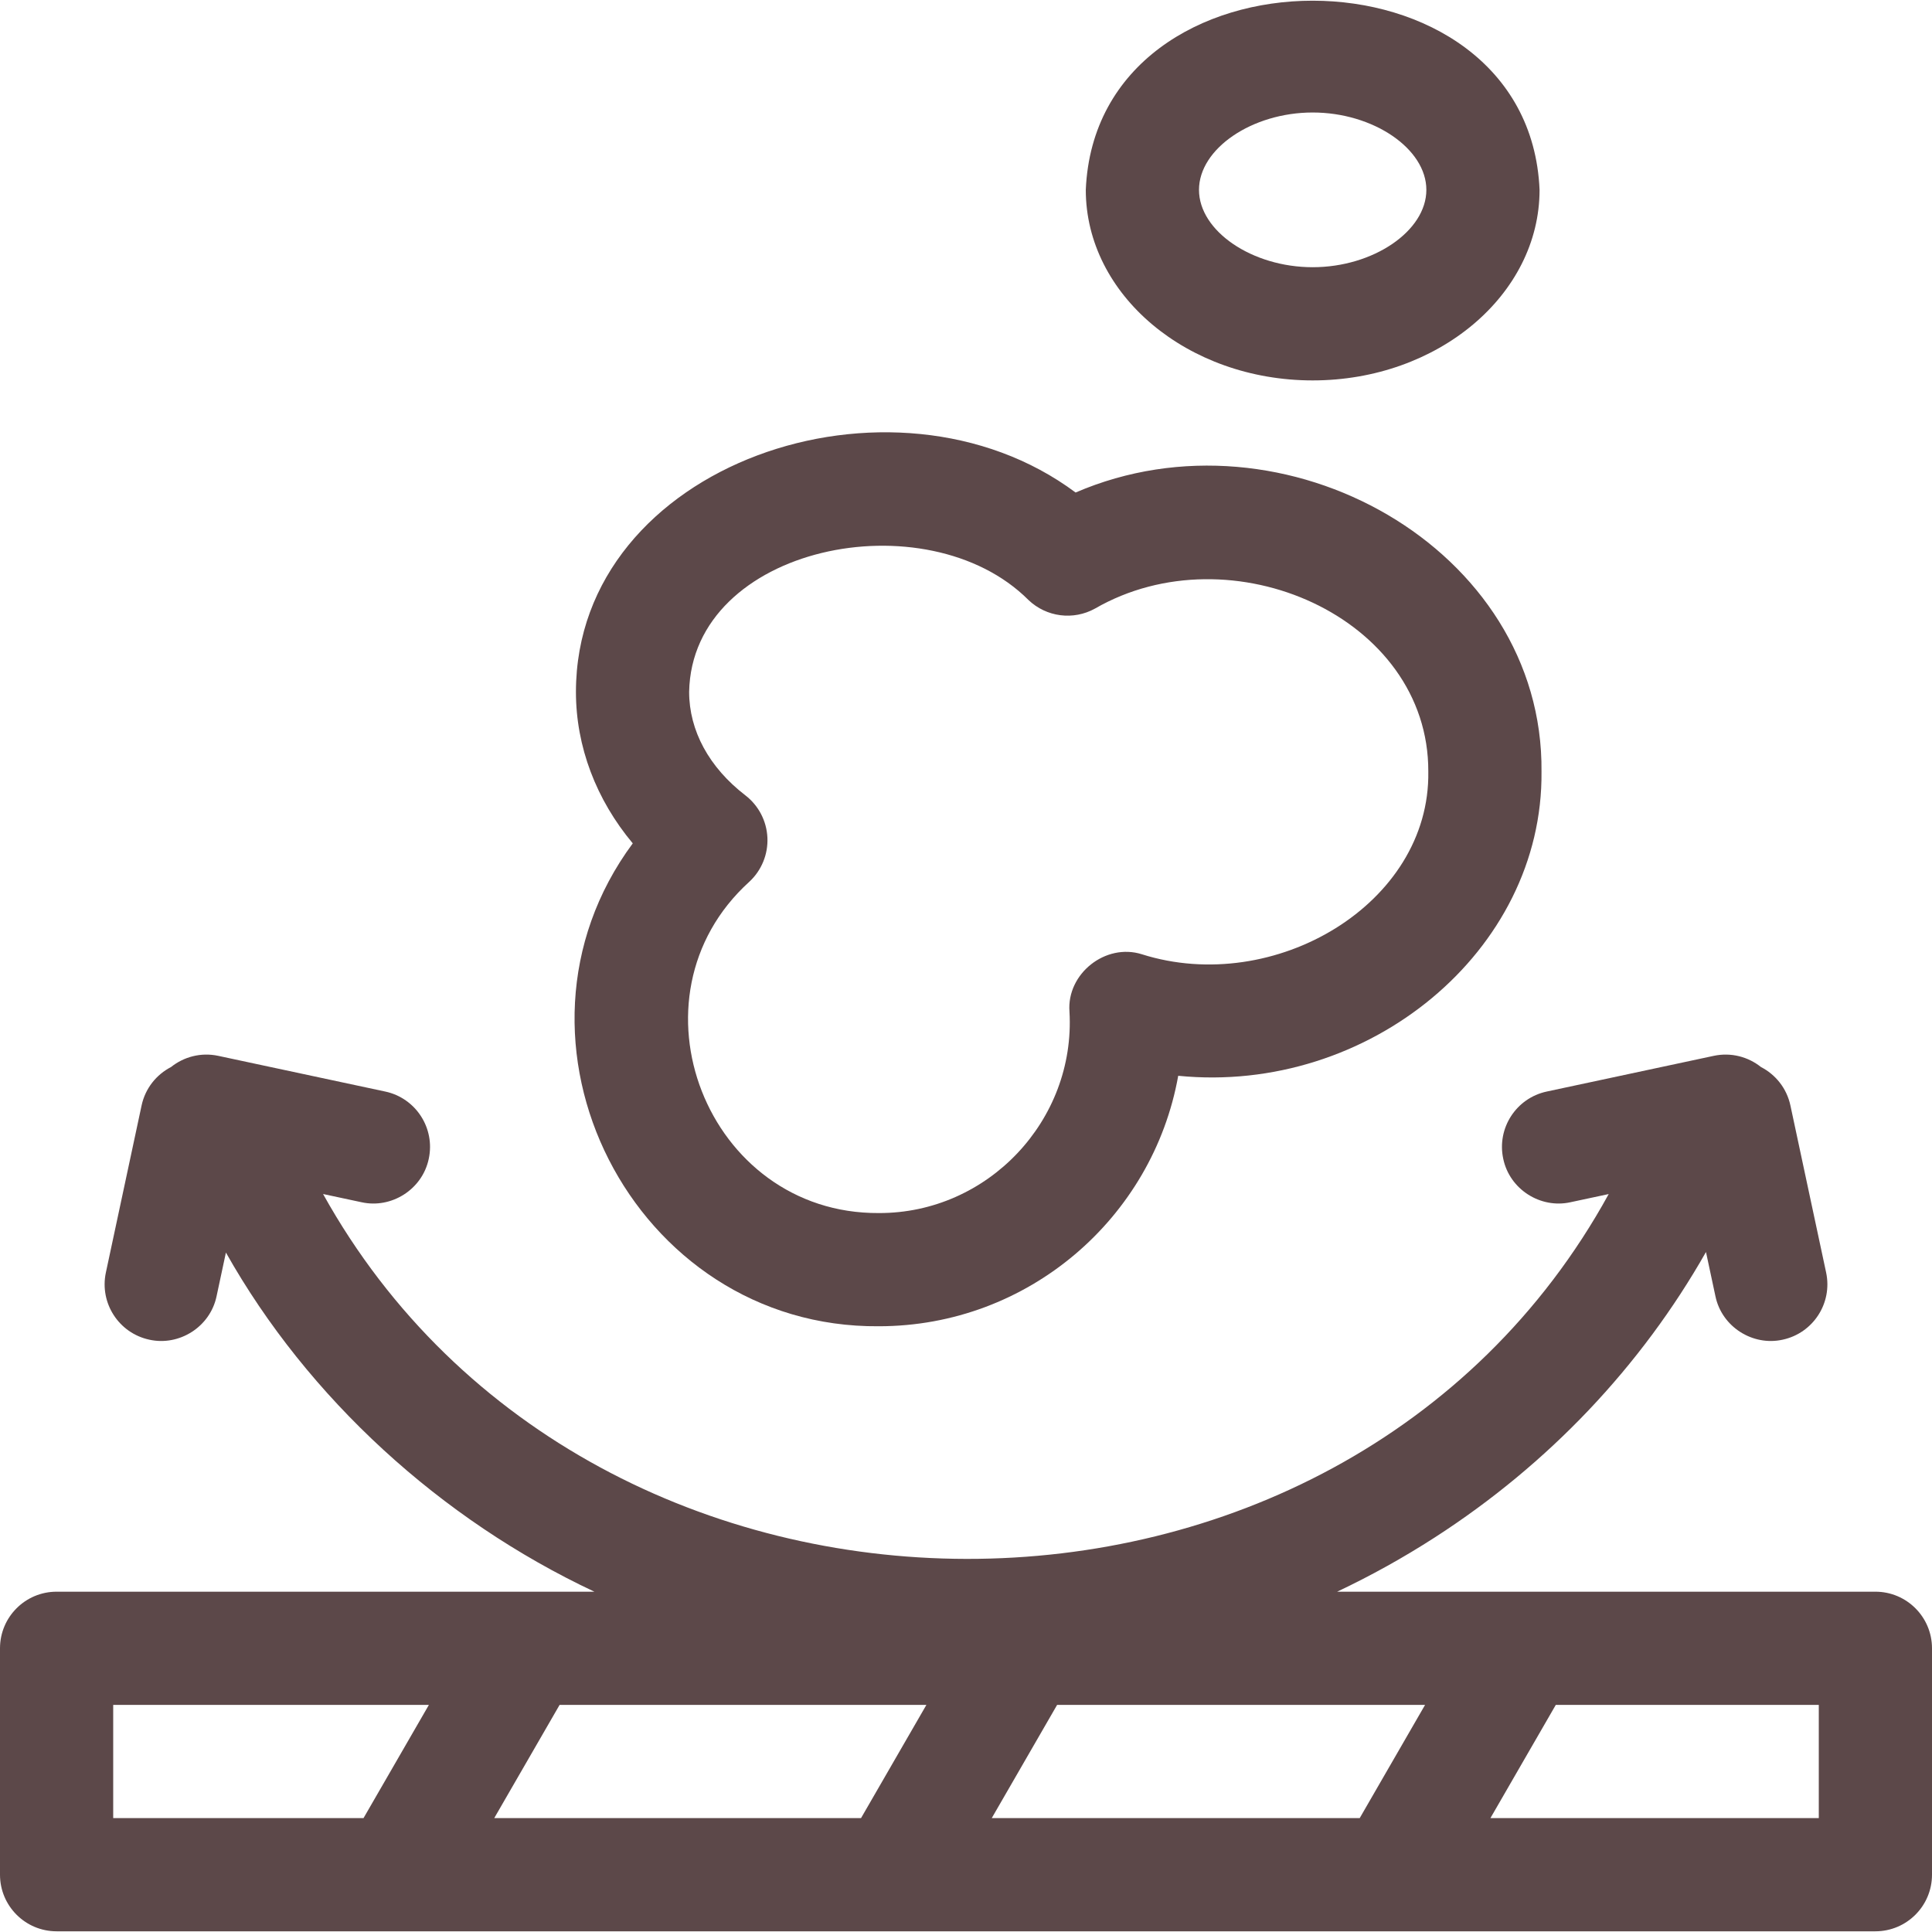
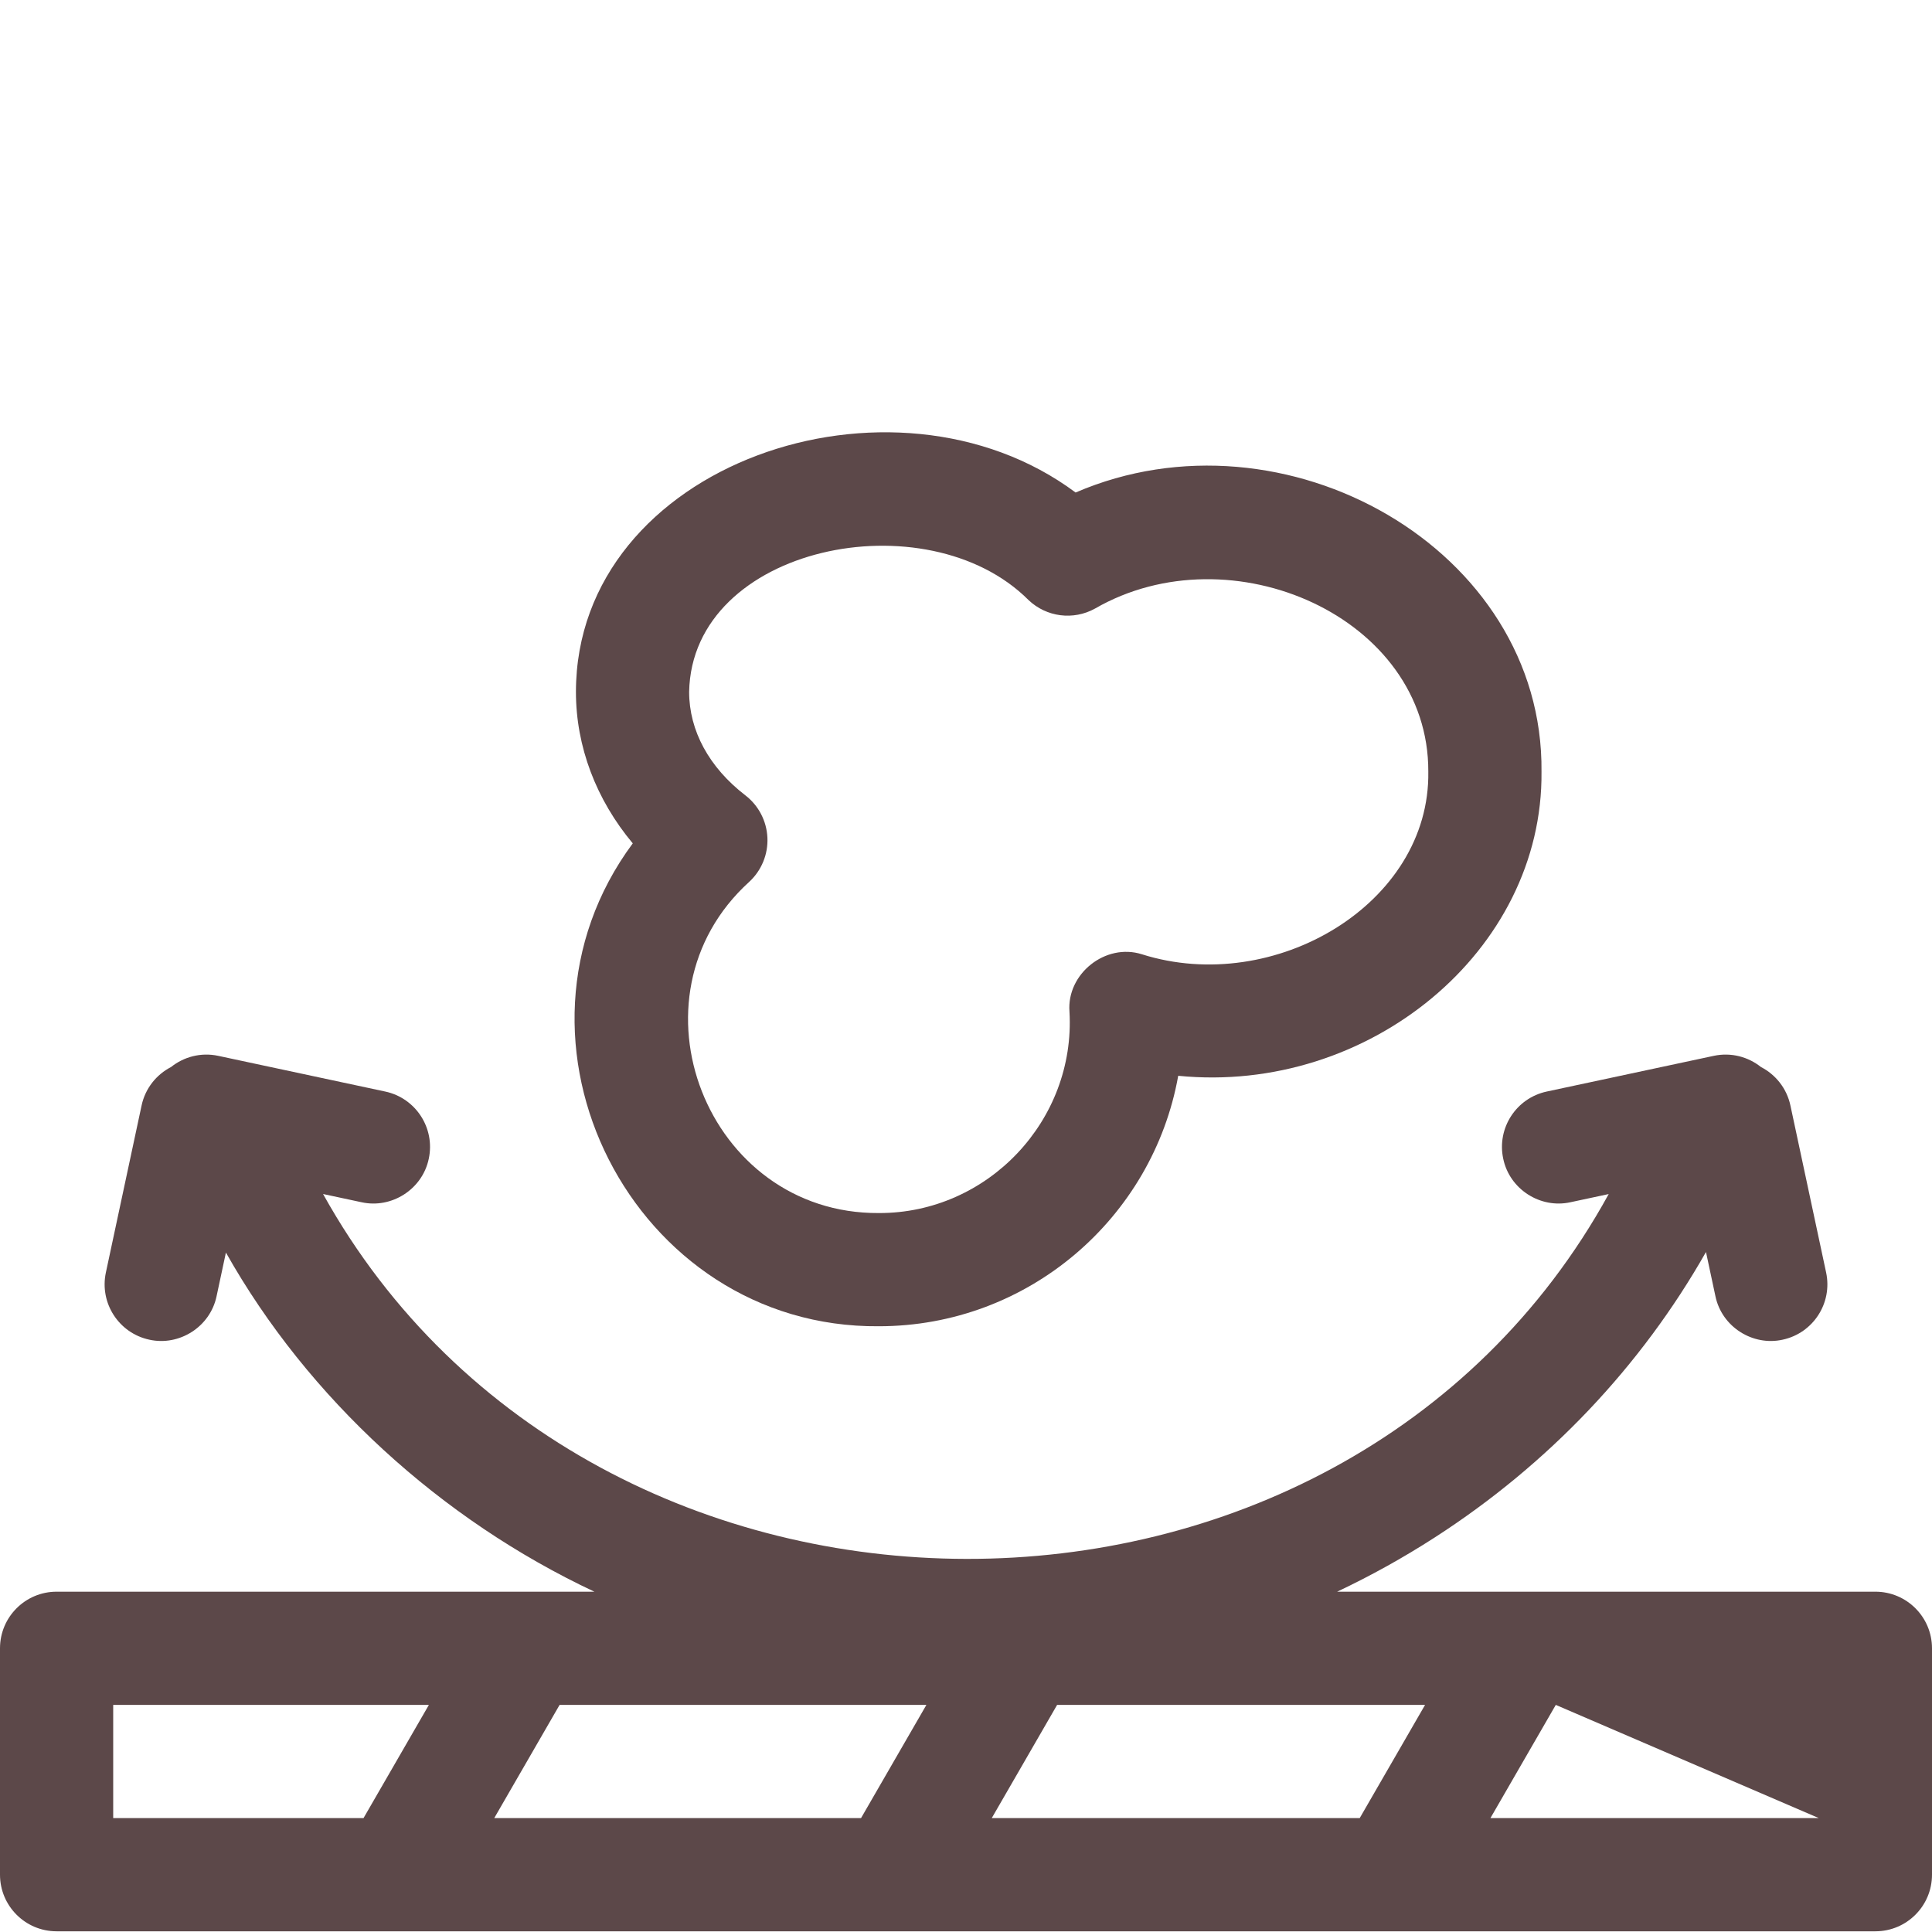
<svg xmlns="http://www.w3.org/2000/svg" enable-background="new 0 0 512 512" height="512" viewBox="0 0 512 512" width="512">
  <g fill="#5c4849">
-     <path d="m497 421.814h-142.635c8.901-4.215 17.549-9.012 25.885-14.387 30.112-19.415 54.616-45.278 71.853-75.631l2.502 11.705c1.697 8.158 9.91 13.284 17.805 11.533 8.102-1.732 13.265-9.704 11.533-17.805l-9.461-44.255c-.979-4.578-3.949-8.214-7.809-10.201-3.391-2.713-7.927-3.941-12.513-2.963l-44.256 9.46c-8.101 1.732-13.265 9.703-11.533 17.805 1.696 8.157 9.91 13.284 17.805 11.533l10.146-2.169c-71.006 129.299-269.252 128.533-340.706-.013l10.209 2.182c7.894 1.751 16.108-3.376 17.805-11.533 1.731-8.102-3.433-16.072-11.533-17.805l-44.255-9.46c-4.583-.979-9.119.249-12.512 2.963-3.86 1.988-6.832 5.625-7.81 10.201l-9.461 44.255c-1.731 8.101 3.432 16.072 11.533 17.805 7.894 1.751 16.107-3.376 17.805-11.533l2.472-11.562c21.736 38.607 56.928 70.747 97.651 89.876h-142.52c-8.284 0-15 6.716-15 15v60c0 8.284 6.716 15 15 15h482c8.284 0 15-6.716 15-15v-60c0-8.285-6.716-15.001-15-15.001zm-234.174 60 17.32-30h97.514l-17.32 30zm-131.846 0 17.321-30h97.205l-17.32 30zm-100.98-30h83.66l-17.321 30h-66.339zm452 30h-87.02l17.32-30h69.7z" />
+     <path d="m497 421.814h-142.635c8.901-4.215 17.549-9.012 25.885-14.387 30.112-19.415 54.616-45.278 71.853-75.631l2.502 11.705c1.697 8.158 9.91 13.284 17.805 11.533 8.102-1.732 13.265-9.704 11.533-17.805l-9.461-44.255c-.979-4.578-3.949-8.214-7.809-10.201-3.391-2.713-7.927-3.941-12.513-2.963l-44.256 9.46c-8.101 1.732-13.265 9.703-11.533 17.805 1.696 8.157 9.91 13.284 17.805 11.533l10.146-2.169c-71.006 129.299-269.252 128.533-340.706-.013l10.209 2.182c7.894 1.751 16.108-3.376 17.805-11.533 1.731-8.102-3.433-16.072-11.533-17.805l-44.255-9.46c-4.583-.979-9.119.249-12.512 2.963-3.86 1.988-6.832 5.625-7.81 10.201l-9.461 44.255c-1.731 8.101 3.432 16.072 11.533 17.805 7.894 1.751 16.107-3.376 17.805-11.533l2.472-11.562c21.736 38.607 56.928 70.747 97.651 89.876h-142.52c-8.284 0-15 6.716-15 15v60c0 8.284 6.716 15 15 15h482c8.284 0 15-6.716 15-15v-60c0-8.285-6.716-15.001-15-15.001zm-234.174 60 17.32-30h97.514l-17.32 30zm-131.846 0 17.321-30h97.205l-17.32 30zm-100.98-30h83.66l-17.321 30h-66.339zm452 30h-87.02l17.32-30z" />
    <path d="m232.891 351.47c39.594 0 72.61-28.69 79.349-66.376 50.402 5.008 96.747-33.025 96.275-80.597.597-59.034-68.147-97.817-123.47-73.976-48.452-36.131-132.341-7.693-132.416 52.827 0 14.515 5.36 28.554 15.059 40.151-38.711 52.282.032 128.496 65.203 127.971zm-35.356-140.692c-9.613-7.397-14.907-17.14-14.907-27.431.744-38.729 62.999-51.328 89.948-24.321 4.747 4.517 11.88 5.427 17.61 2.251 36.008-20.782 88.5 2.237 88.328 43.221.555 35.022-40.79 59.507-75.896 48.395-9.621-3.05-19.959 5.135-19.197 15.198 1.664 28.824-21.652 53.471-50.53 53.379-45.567.277-68.08-57.164-34.325-87.786 3.246-2.999 5.005-7.277 4.806-11.692s-2.335-8.518-5.837-11.214z" />
-     <path d="m347.873 100.814c33.154 0 60.127-22.654 60.127-50.5-2.849-66.849-117.419-66.826-120.254.001 0 27.845 26.973 50.499 60.127 50.499zm0-71c16.049 0 30.127 9.579 30.127 20.5s-14.078 20.5-30.127 20.5-30.127-9.579-30.127-20.5 14.078-20.5 30.127-20.5z" />
  </g>
</svg>